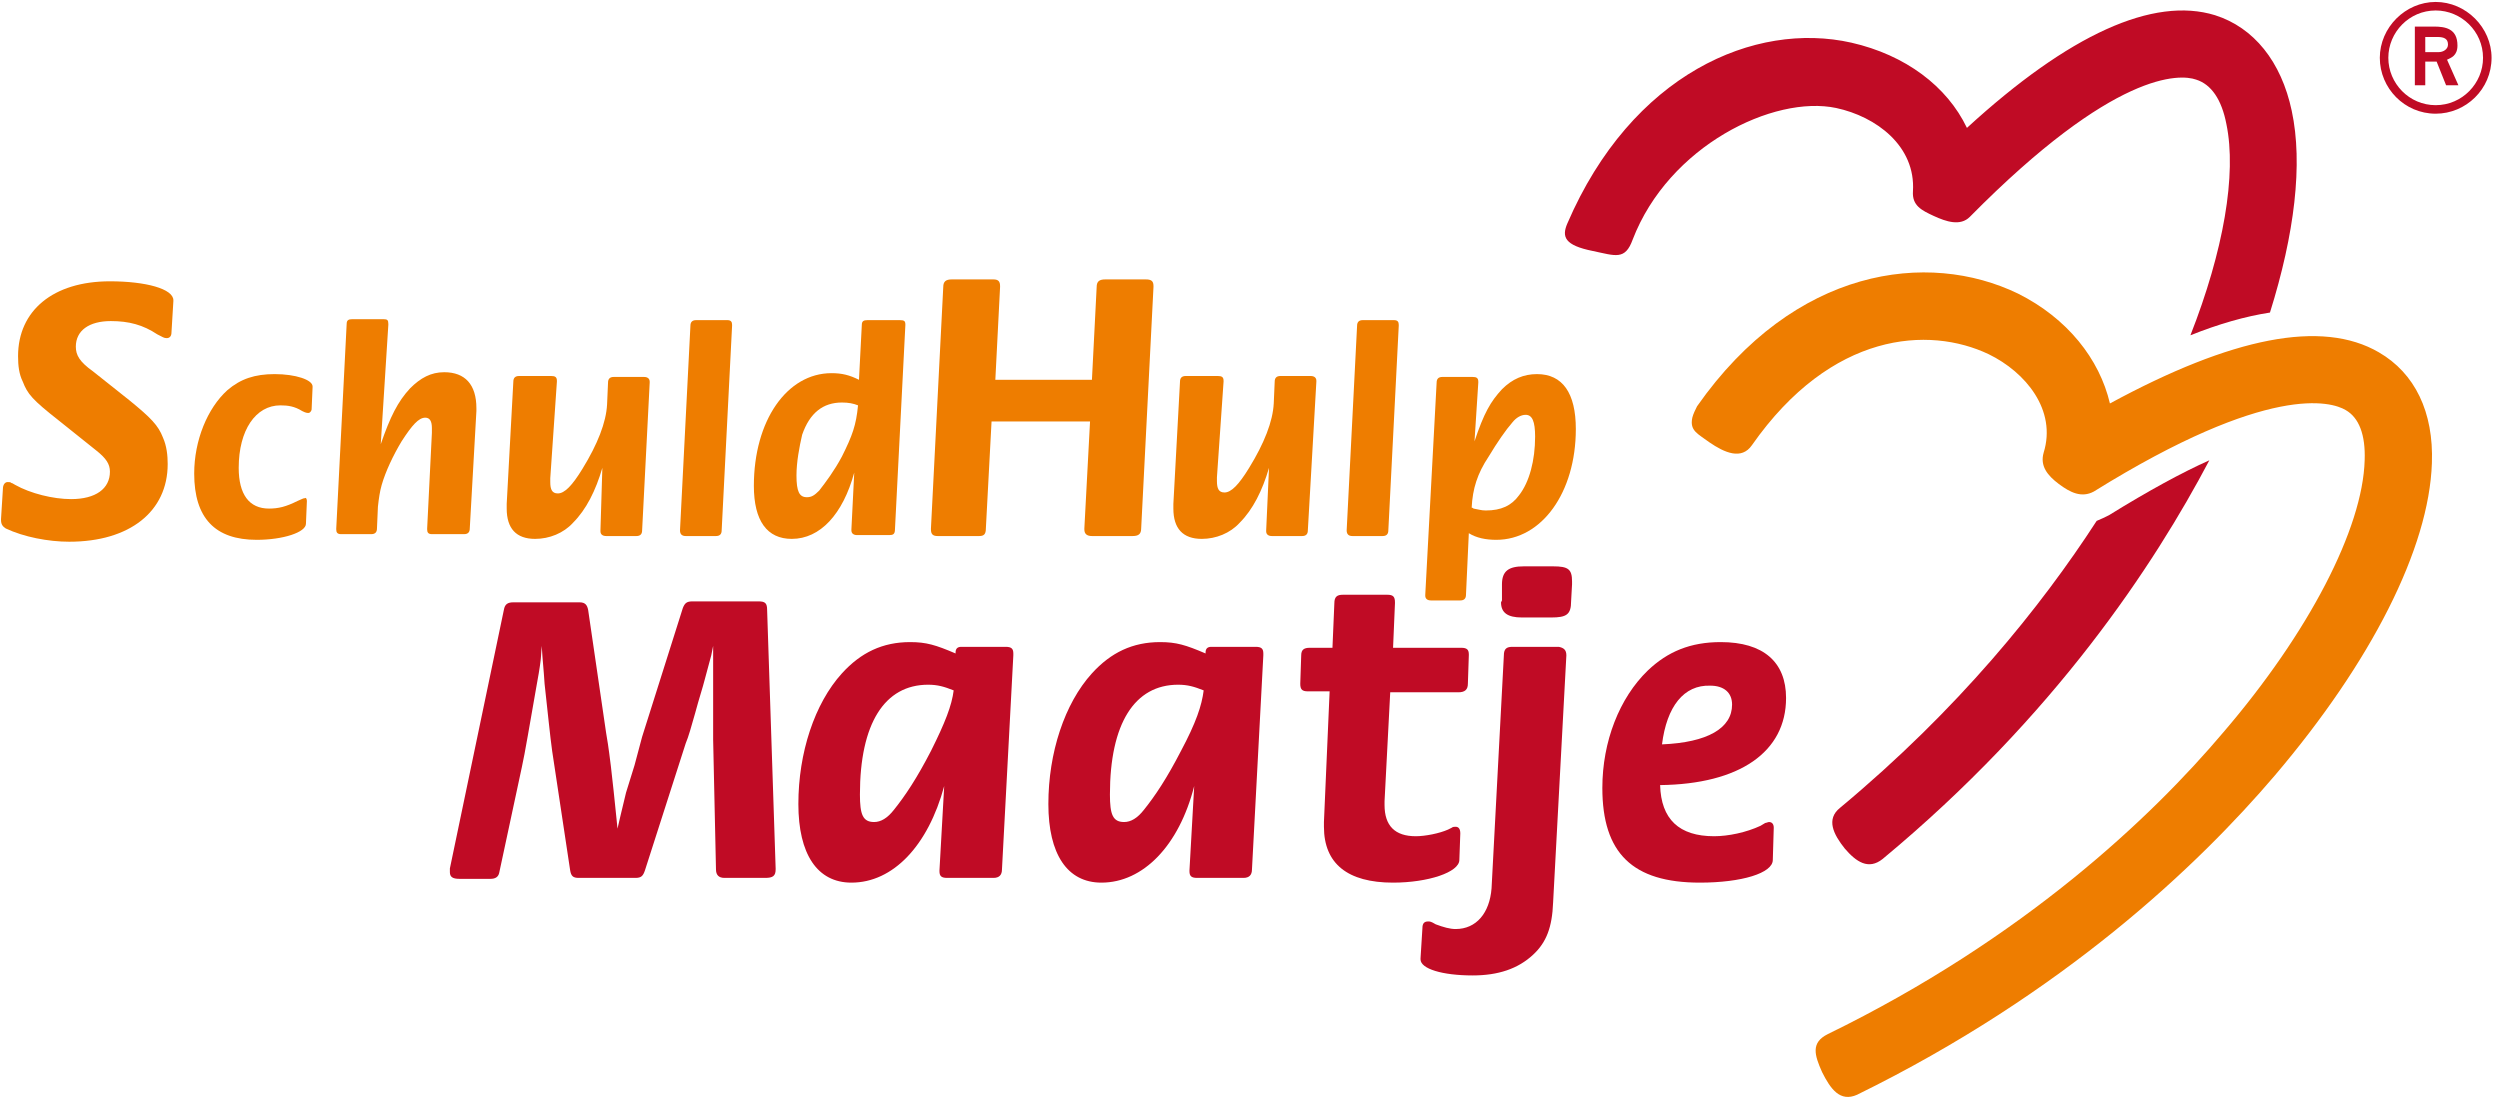
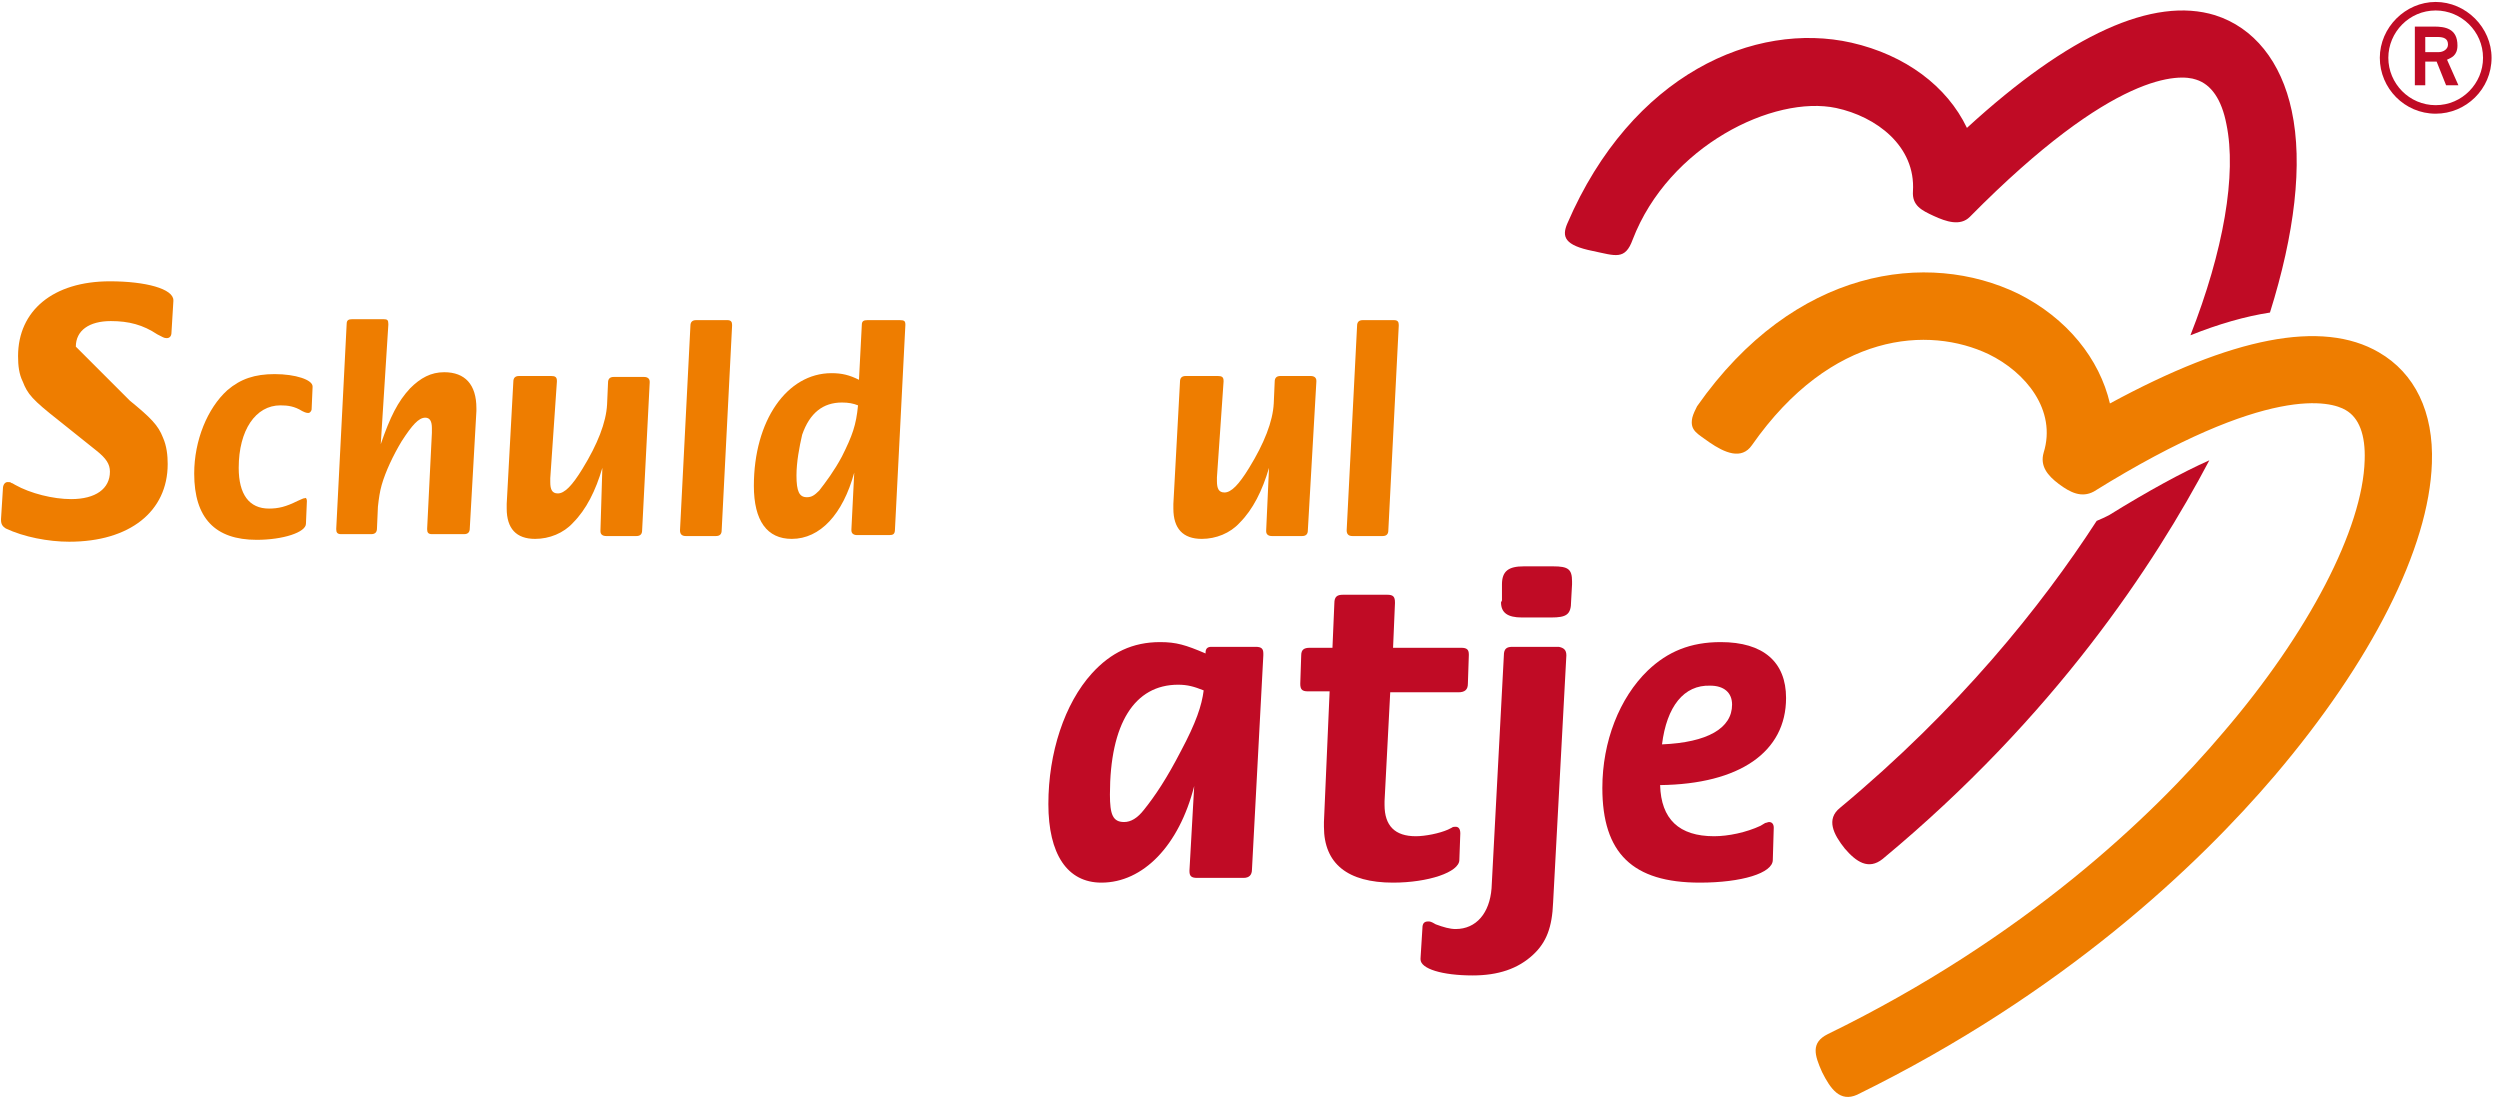
<svg xmlns="http://www.w3.org/2000/svg" width="264" height="116" viewBox="0 0 264 116" fill="none">
  <path d="M178.708 44.106C178.408 45.506 179.308 45.806 180.508 46.706C182.108 47.806 183.908 48.606 185.008 47.006C193.408 35.006 203.708 34.406 210.008 37.406C213.908 39.306 217.208 43.306 215.808 47.806C215.408 49.206 216.208 50.206 217.408 51.106C218.608 52.006 219.808 52.606 221.108 51.906C239.608 40.406 246.208 42.406 247.708 43.306C249.108 44.106 249.808 45.906 249.708 48.606C249.508 55.806 243.808 66.806 234.808 77.306C227.208 86.306 213.708 99.106 193.008 109.206C191.208 110.106 191.608 111.406 192.408 113.206C193.308 115.006 194.308 116.406 196.108 115.606C217.908 104.906 232.108 91.406 240.208 81.906C250.408 69.906 256.508 57.906 256.808 48.906C257.008 43.506 255.008 39.406 251.208 37.206C245.208 33.706 235.708 35.606 222.808 42.606C221.708 37.906 218.308 33.606 213.108 31.006C203.608 26.406 189.508 28.206 179.208 42.906C179.008 43.306 178.808 43.706 178.708 44.106Z" fill="#EE7D00" />
  <path d="M198.808 90.706C217.008 75.606 227.508 59.606 233.308 48.606C230.408 49.906 226.908 51.806 222.708 54.406C222.308 54.606 221.908 54.806 221.408 55.006C215.508 64.106 206.808 74.906 194.308 85.306C192.808 86.506 193.608 88.106 194.808 89.606C196.008 91.006 197.308 91.906 198.808 90.706ZM207.708 13.506C205.608 9.106 201.208 5.806 195.508 4.506C185.308 2.206 172.308 7.806 165.508 23.606C164.908 25.006 165.208 25.906 168.208 26.506C170.608 27.006 171.608 27.506 172.408 25.306C176.208 15.406 187.308 10.006 193.908 11.406C198.108 12.306 202.308 15.406 202.008 20.206C201.908 21.706 202.908 22.206 204.208 22.806C205.508 23.406 207.008 23.906 208.008 22.906C223.308 7.406 230.208 7.806 231.908 8.406C233.508 8.906 234.608 10.506 235.108 13.106C236.208 18.406 234.808 26.506 231.308 35.406C234.308 34.206 237.108 33.406 239.708 33.006C242.308 24.706 243.208 17.306 242.008 11.706C240.908 6.506 238.008 2.906 233.908 1.606C227.408 -0.394 218.508 3.606 207.708 13.506Z" fill="#C00B25" />
  <path d="M251.308 6.106C251.308 2.906 254.008 0.206 257.208 0.206C260.408 0.206 263.108 2.906 263.108 6.106C263.108 9.406 260.408 12.006 257.208 12.006C253.908 12.006 251.308 9.306 251.308 6.106ZM257.208 11.106C260.008 11.106 262.208 8.806 262.208 6.106C262.208 3.306 259.908 1.106 257.208 1.106C254.408 1.106 252.208 3.406 252.208 6.106C252.208 8.806 254.408 11.106 257.208 11.106ZM254.908 2.806H257.008C258.208 2.806 259.508 3.006 259.508 4.806C259.508 5.906 258.808 6.106 258.408 6.306L259.608 9.006H258.308L257.308 6.506H256.108V9.006H255.008V2.806H254.908ZM256.108 5.506H257.508C258.008 5.506 258.508 5.206 258.508 4.706C258.508 4.106 258.108 3.906 257.408 3.906H256.108V5.506Z" fill="#C00B25" />
-   <path d="M0.108 54.806L0.308 51.606C0.308 51.206 0.508 50.906 0.808 50.906C1.008 50.906 1.108 50.906 1.208 51.006C1.308 51.006 1.408 51.106 1.608 51.206C3.208 52.106 5.608 52.706 7.508 52.706C10.108 52.706 11.608 51.606 11.608 49.806C11.608 49.006 11.208 48.406 10.208 47.606L6.208 44.406C3.408 42.206 2.908 41.606 2.408 40.306C2.008 39.506 1.908 38.606 1.908 37.606C1.908 32.806 5.608 29.706 11.608 29.706C15.408 29.706 18.308 30.506 18.308 31.706V31.806L18.108 35.106C18.108 35.506 17.908 35.706 17.608 35.706C17.308 35.706 17.208 35.606 16.608 35.306C15.108 34.306 13.608 33.906 11.708 33.906C9.408 33.906 8.008 34.906 8.008 36.606C8.008 37.506 8.408 38.206 9.808 39.206L13.708 42.306C15.908 44.106 16.708 44.906 17.208 46.206C17.608 47.106 17.708 48.106 17.708 49.006C17.708 54.006 13.708 57.206 7.308 57.206C5.108 57.206 2.508 56.706 0.608 55.806C0.308 55.606 0.108 55.406 0.108 54.906V54.806Z" fill="#EE7D00" />
+   <path d="M0.108 54.806L0.308 51.606C0.308 51.206 0.508 50.906 0.808 50.906C1.008 50.906 1.108 50.906 1.208 51.006C1.308 51.006 1.408 51.106 1.608 51.206C3.208 52.106 5.608 52.706 7.508 52.706C10.108 52.706 11.608 51.606 11.608 49.806C11.608 49.006 11.208 48.406 10.208 47.606L6.208 44.406C3.408 42.206 2.908 41.606 2.408 40.306C2.008 39.506 1.908 38.606 1.908 37.606C1.908 32.806 5.608 29.706 11.608 29.706C15.408 29.706 18.308 30.506 18.308 31.706V31.806L18.108 35.106C18.108 35.506 17.908 35.706 17.608 35.706C17.308 35.706 17.208 35.606 16.608 35.306C15.108 34.306 13.608 33.906 11.708 33.906C9.408 33.906 8.008 34.906 8.008 36.606L13.708 42.306C15.908 44.106 16.708 44.906 17.208 46.206C17.608 47.106 17.708 48.106 17.708 49.006C17.708 54.006 13.708 57.206 7.308 57.206C5.108 57.206 2.508 56.706 0.608 55.806C0.308 55.606 0.108 55.406 0.108 54.906V54.806Z" fill="#EE7D00" />
  <path d="M32.408 52.906L32.308 55.306C32.308 56.206 29.908 57.006 27.108 57.006C22.708 57.006 20.508 54.706 20.508 50.006C20.508 46.506 21.908 43.106 24.008 41.206C25.408 40.006 26.908 39.506 29.008 39.506C31.208 39.506 33.008 40.106 33.008 40.806V40.906L32.908 43.206C32.908 43.406 32.708 43.606 32.608 43.606C32.408 43.606 32.308 43.606 31.908 43.406C31.108 42.906 30.408 42.806 29.608 42.806C27.008 42.806 25.208 45.406 25.208 49.406C25.208 52.206 26.308 53.706 28.408 53.706C29.408 53.706 30.208 53.506 31.408 52.906C31.908 52.706 32.008 52.606 32.208 52.606C32.308 52.506 32.408 52.706 32.408 52.906Z" fill="#EE7D00" />
  <path d="M40.208 46.906C41.208 44.006 42.008 42.406 43.308 41.006C44.408 39.906 45.508 39.306 46.908 39.306C49.108 39.306 50.308 40.606 50.308 43.106C50.308 43.206 50.308 43.306 50.308 43.406L49.608 55.806C49.608 56.206 49.408 56.406 49.008 56.406H45.608C45.208 56.406 45.108 56.206 45.108 55.906V55.806L45.608 45.706C45.608 45.506 45.608 45.406 45.608 45.206C45.608 44.506 45.408 44.106 44.908 44.106C44.208 44.106 43.508 44.906 42.408 46.606C41.508 48.106 40.708 49.806 40.308 51.206C40.108 51.906 40.008 52.606 39.908 53.506L39.808 55.806C39.808 56.206 39.608 56.406 39.208 56.406H36.008C35.608 56.406 35.508 56.206 35.508 55.906V55.806L36.608 34.206C36.608 33.806 36.808 33.706 37.208 33.706H40.508C40.908 33.706 41.008 33.806 41.008 34.206V34.306L40.208 46.906Z" fill="#EE7D00" />
  <path d="M63.608 49.406C62.908 51.806 61.908 53.806 60.508 55.206C59.508 56.306 58.008 56.906 56.508 56.906C54.508 56.906 53.508 55.806 53.508 53.706C53.508 53.506 53.508 53.406 53.508 53.206L54.208 40.306C54.208 39.906 54.408 39.706 54.808 39.706H58.208C58.608 39.706 58.808 39.806 58.808 40.206V40.306L58.108 50.506C58.108 50.606 58.108 50.706 58.108 50.906C58.108 51.706 58.308 52.106 58.908 52.106C59.608 52.106 60.408 51.306 61.508 49.506C63.108 46.906 64.008 44.606 64.108 42.706L64.208 40.406C64.208 40.006 64.408 39.806 64.808 39.806H68.008C68.408 39.806 68.608 40.006 68.608 40.306V40.406L67.808 56.006C67.808 56.406 67.608 56.606 67.208 56.606H64.008C63.608 56.606 63.408 56.406 63.408 56.106V56.006L63.608 49.406Z" fill="#EE7D00" />
  <path d="M71.808 56.006L72.908 34.406C72.908 34.006 73.108 33.806 73.508 33.806H76.808C77.208 33.806 77.308 34.006 77.308 34.306V34.406L76.208 56.006C76.208 56.406 76.008 56.606 75.608 56.606H72.408C72.008 56.606 71.808 56.406 71.808 56.006Z" fill="#EE7D00" />
  <path d="M90.208 49.906C89.008 54.306 86.608 56.906 83.608 56.906C81.008 56.906 79.608 55.006 79.608 51.306C79.608 44.406 83.108 39.406 87.808 39.406C88.908 39.406 89.708 39.606 90.708 40.106L91.008 34.306C91.008 33.906 91.208 33.806 91.608 33.806H95.008C95.508 33.806 95.608 33.906 95.608 34.306L94.508 55.906C94.508 56.406 94.308 56.506 93.908 56.506H90.508C90.108 56.506 89.908 56.306 89.908 56.006V55.906L90.208 49.906ZM90.608 42.806C90.108 42.606 89.608 42.506 88.908 42.506C86.908 42.506 85.508 43.606 84.708 45.906C84.408 47.206 84.108 48.806 84.108 50.206C84.108 51.906 84.408 52.506 85.208 52.506C85.708 52.506 86.008 52.306 86.508 51.806C87.208 50.906 88.108 49.706 88.908 48.206C90.008 46.006 90.408 44.906 90.608 42.806Z" fill="#EE7D00" />
  <path d="M134.008 49.406C133.308 51.806 132.308 53.806 130.908 55.206C129.908 56.306 128.408 56.906 126.908 56.906C124.908 56.906 123.908 55.806 123.908 53.706C123.908 53.506 123.908 53.406 123.908 53.206L124.608 40.306C124.608 39.906 124.808 39.706 125.208 39.706H128.608C129.008 39.706 129.208 39.806 129.208 40.206V40.306L128.508 50.406C128.508 50.506 128.508 50.606 128.508 50.806C128.508 51.606 128.708 52.006 129.308 52.006C130.008 52.006 130.808 51.206 131.908 49.406C133.508 46.806 134.408 44.506 134.508 42.606L134.608 40.306C134.608 39.906 134.808 39.706 135.208 39.706H138.408C138.808 39.706 139.008 39.906 139.008 40.206V40.306L138.108 56.006C138.108 56.406 137.908 56.606 137.508 56.606H134.308C133.908 56.606 133.708 56.406 133.708 56.106V56.006L134.008 49.406Z" fill="#EE7D00" />
  <path d="M142.208 56.006L143.308 34.406C143.308 34.006 143.508 33.806 143.908 33.806H147.208C147.608 33.806 147.708 34.006 147.708 34.306V34.406L146.608 56.006C146.608 56.406 146.408 56.606 146.008 56.606H142.808C142.408 56.606 142.208 56.406 142.208 56.006Z" fill="#EE7D00" />
-   <path d="M155.708 46.606C156.708 43.606 157.408 42.406 158.608 41.106C159.708 40.006 160.908 39.506 162.308 39.506C165.008 39.506 166.408 41.506 166.408 45.306C166.408 52.006 162.808 57.006 158.008 57.006C156.908 57.006 155.908 56.806 155.108 56.306L154.808 62.806C154.808 63.206 154.608 63.406 154.208 63.406H151.108C150.708 63.406 150.508 63.206 150.508 62.906V62.806L151.708 40.406C151.708 40.006 151.908 39.806 152.308 39.806H155.508C155.908 39.806 156.108 39.906 156.108 40.306V40.406L155.708 46.606ZM155.408 53.606C155.508 53.606 155.608 53.706 155.608 53.706C156.208 53.806 156.408 53.906 156.908 53.906C158.508 53.906 159.608 53.406 160.408 52.306C161.508 50.906 162.108 48.606 162.108 46.106C162.108 44.506 161.808 43.806 161.108 43.806C160.608 43.806 160.108 44.106 159.708 44.606C159.008 45.406 158.108 46.706 157.208 48.206C156.008 50.006 155.508 51.606 155.408 53.606Z" fill="#EE7D00" />
-   <path d="M115.308 40.106L115.808 30.306C115.808 29.706 116.108 29.506 116.708 29.506H121.008C121.608 29.506 121.808 29.706 121.808 30.206V30.306L120.508 55.806C120.508 56.406 120.208 56.606 119.608 56.606H115.308C114.808 56.606 114.508 56.406 114.508 55.906V55.806L115.108 44.506H104.708L104.108 55.806C104.108 56.406 103.908 56.606 103.408 56.606H99.008C98.508 56.606 98.308 56.406 98.308 55.906V55.806L99.608 30.306C99.608 29.706 99.908 29.506 100.508 29.506H104.908C105.408 29.506 105.608 29.706 105.608 30.206V30.306L105.108 40.106H115.308Z" fill="#EE7D00" />
-   <path d="M99.708 83.006C98.008 89.306 94.308 93.206 89.908 93.206C86.308 93.206 84.308 90.206 84.308 84.906C84.308 79.506 86.008 74.306 88.908 71.106C90.908 68.906 93.208 67.806 96.108 67.806C97.808 67.806 98.808 68.106 100.908 69.006V68.906C100.908 68.506 101.108 68.306 101.508 68.306H106.208C106.808 68.306 107.008 68.506 107.008 69.006V69.206L105.808 91.806C105.808 92.406 105.508 92.706 104.908 92.706H100.008C99.408 92.706 99.208 92.506 99.208 92.006V91.906L99.708 83.006ZM100.708 72.906C99.708 72.506 99.008 72.306 98.008 72.306C93.408 72.306 90.808 76.406 90.808 83.906C90.808 86.006 91.108 86.806 92.308 86.806C93.008 86.806 93.708 86.406 94.408 85.506C95.608 84.006 96.808 82.206 98.308 79.306C99.808 76.306 100.508 74.506 100.708 72.906Z" fill="#C00B25" />
  <path d="M126.108 83.006C124.508 89.306 120.708 93.206 116.308 93.206C112.708 93.206 110.708 90.206 110.708 84.906C110.708 79.506 112.408 74.306 115.308 71.106C117.308 68.906 119.608 67.806 122.508 67.806C124.208 67.806 125.208 68.106 127.308 69.006V68.906C127.308 68.506 127.508 68.306 127.908 68.306H132.608C133.208 68.306 133.408 68.506 133.408 69.006V69.206L132.208 91.806C132.208 92.406 131.908 92.706 131.308 92.706H126.408C125.808 92.706 125.608 92.506 125.608 92.006V91.906L126.108 83.006ZM127.108 72.906C126.108 72.506 125.408 72.306 124.408 72.306C119.808 72.306 117.208 76.406 117.208 83.906C117.208 86.006 117.508 86.806 118.708 86.806C119.408 86.806 120.108 86.406 120.808 85.506C122.008 84.006 123.208 82.206 124.708 79.306C126.308 76.306 126.908 74.506 127.108 72.906Z" fill="#C00B25" />
  <path d="M140.408 73.006H138.108C137.508 73.006 137.308 72.806 137.308 72.206L137.408 69.206C137.408 68.606 137.708 68.406 138.308 68.406H140.708L140.908 63.706C140.908 63.006 141.208 62.806 141.808 62.806H146.508C147.108 62.806 147.308 63.006 147.308 63.606V63.706L147.108 68.406H154.308C154.908 68.406 155.108 68.606 155.108 69.106V69.206L155.008 72.206C155.008 72.806 154.708 73.106 154.008 73.106H146.808L146.208 84.606C146.208 84.706 146.208 84.906 146.208 85.006C146.208 87.206 147.308 88.306 149.508 88.306C150.508 88.306 152.008 88.006 152.908 87.606L153.308 87.406C153.408 87.306 153.608 87.306 153.708 87.306C154.008 87.306 154.208 87.506 154.208 88.006L154.108 90.806C154.108 92.106 150.808 93.206 147.108 93.206C142.308 93.206 139.808 91.206 139.808 87.306C139.808 87.106 139.808 87.006 139.808 86.806L140.408 73.006Z" fill="#C00B25" />
  <path d="M165.408 69.206L164.008 95.306C163.908 97.906 163.308 99.506 161.908 100.806C160.308 102.306 158.208 103.006 155.508 103.006C152.308 103.006 150.008 102.306 150.008 101.306V101.206L150.208 98.006C150.208 97.506 150.408 97.306 150.808 97.306C151.008 97.306 151.108 97.306 151.608 97.606C152.408 97.906 153.108 98.106 153.708 98.106C155.908 98.106 157.308 96.406 157.508 93.806L158.808 69.206C158.808 68.506 159.108 68.306 159.708 68.306H164.608C165.108 68.406 165.408 68.606 165.408 69.206ZM158.608 63.406V61.706C158.608 60.306 159.308 59.806 160.908 59.806H164.008C165.608 59.806 166.008 60.106 166.008 61.406C166.008 61.506 166.008 61.606 166.008 61.706L165.908 63.506C165.908 64.906 165.408 65.206 163.808 65.206H160.708C159.208 65.206 158.508 64.706 158.508 63.606L158.608 63.406Z" fill="#C00B25" />
  <path d="M175.308 82.906C175.408 86.506 177.308 88.306 181.008 88.306C182.508 88.306 184.408 87.906 185.908 87.206L186.408 86.906C186.508 86.906 186.708 86.806 186.808 86.806C187.108 86.806 187.308 87.006 187.308 87.406L187.208 90.806C187.208 92.206 183.908 93.206 179.508 93.206C172.408 93.206 169.208 90.106 169.208 83.206C169.208 78.306 171.008 73.706 174.008 70.806C176.108 68.806 178.508 67.806 181.708 67.806C186.208 67.806 188.608 69.906 188.608 73.706C188.608 79.406 183.708 82.806 175.308 82.906ZM175.508 78.606C180.308 78.406 182.908 76.906 182.908 74.406C182.908 73.106 182.008 72.406 180.608 72.406C177.808 72.306 176.008 74.606 175.508 78.606Z" fill="#C00B25" />
-   <path d="M65.508 86.206L66.108 83.706L67.008 80.806L67.808 77.806L72.108 64.206C72.308 63.706 72.508 63.506 73.108 63.506H80.108C80.808 63.506 81.008 63.706 81.008 64.406L81.908 91.706V91.806C81.908 92.506 81.608 92.706 80.808 92.706H76.508C75.908 92.706 75.608 92.406 75.608 91.806L75.308 78.106C75.308 77.206 75.308 76.306 75.308 75.206C75.308 74.106 75.308 73.106 75.308 72.006V69.306V68.206L75.108 69.206L74.408 71.806C74.208 72.606 73.808 73.806 73.408 75.306C73.008 76.706 72.708 77.806 72.408 78.506L68.108 91.906C67.908 92.506 67.708 92.706 67.108 92.706H61.108C60.508 92.706 60.308 92.506 60.208 91.906L58.308 79.306C58.108 77.906 57.808 74.906 57.508 72.206C57.408 70.606 57.308 69.906 57.208 68.206L57.108 69.606C57.008 70.506 56.808 71.606 56.608 72.706C56.008 76.106 55.408 79.706 55.108 81.006L52.708 92.206C52.608 92.606 52.308 92.806 51.808 92.806H48.508C47.808 92.806 47.508 92.606 47.508 92.106C47.508 92.006 47.508 91.806 47.508 91.706L53.208 64.406C53.308 63.806 53.608 63.606 54.208 63.606H61.208C61.808 63.606 62.008 63.906 62.108 64.406L64.008 77.406C64.308 79.106 64.408 80.206 64.508 80.906C64.708 82.606 64.908 84.506 65.108 86.506L65.208 87.506L65.508 86.206Z" fill="#C00B25" />
</svg>